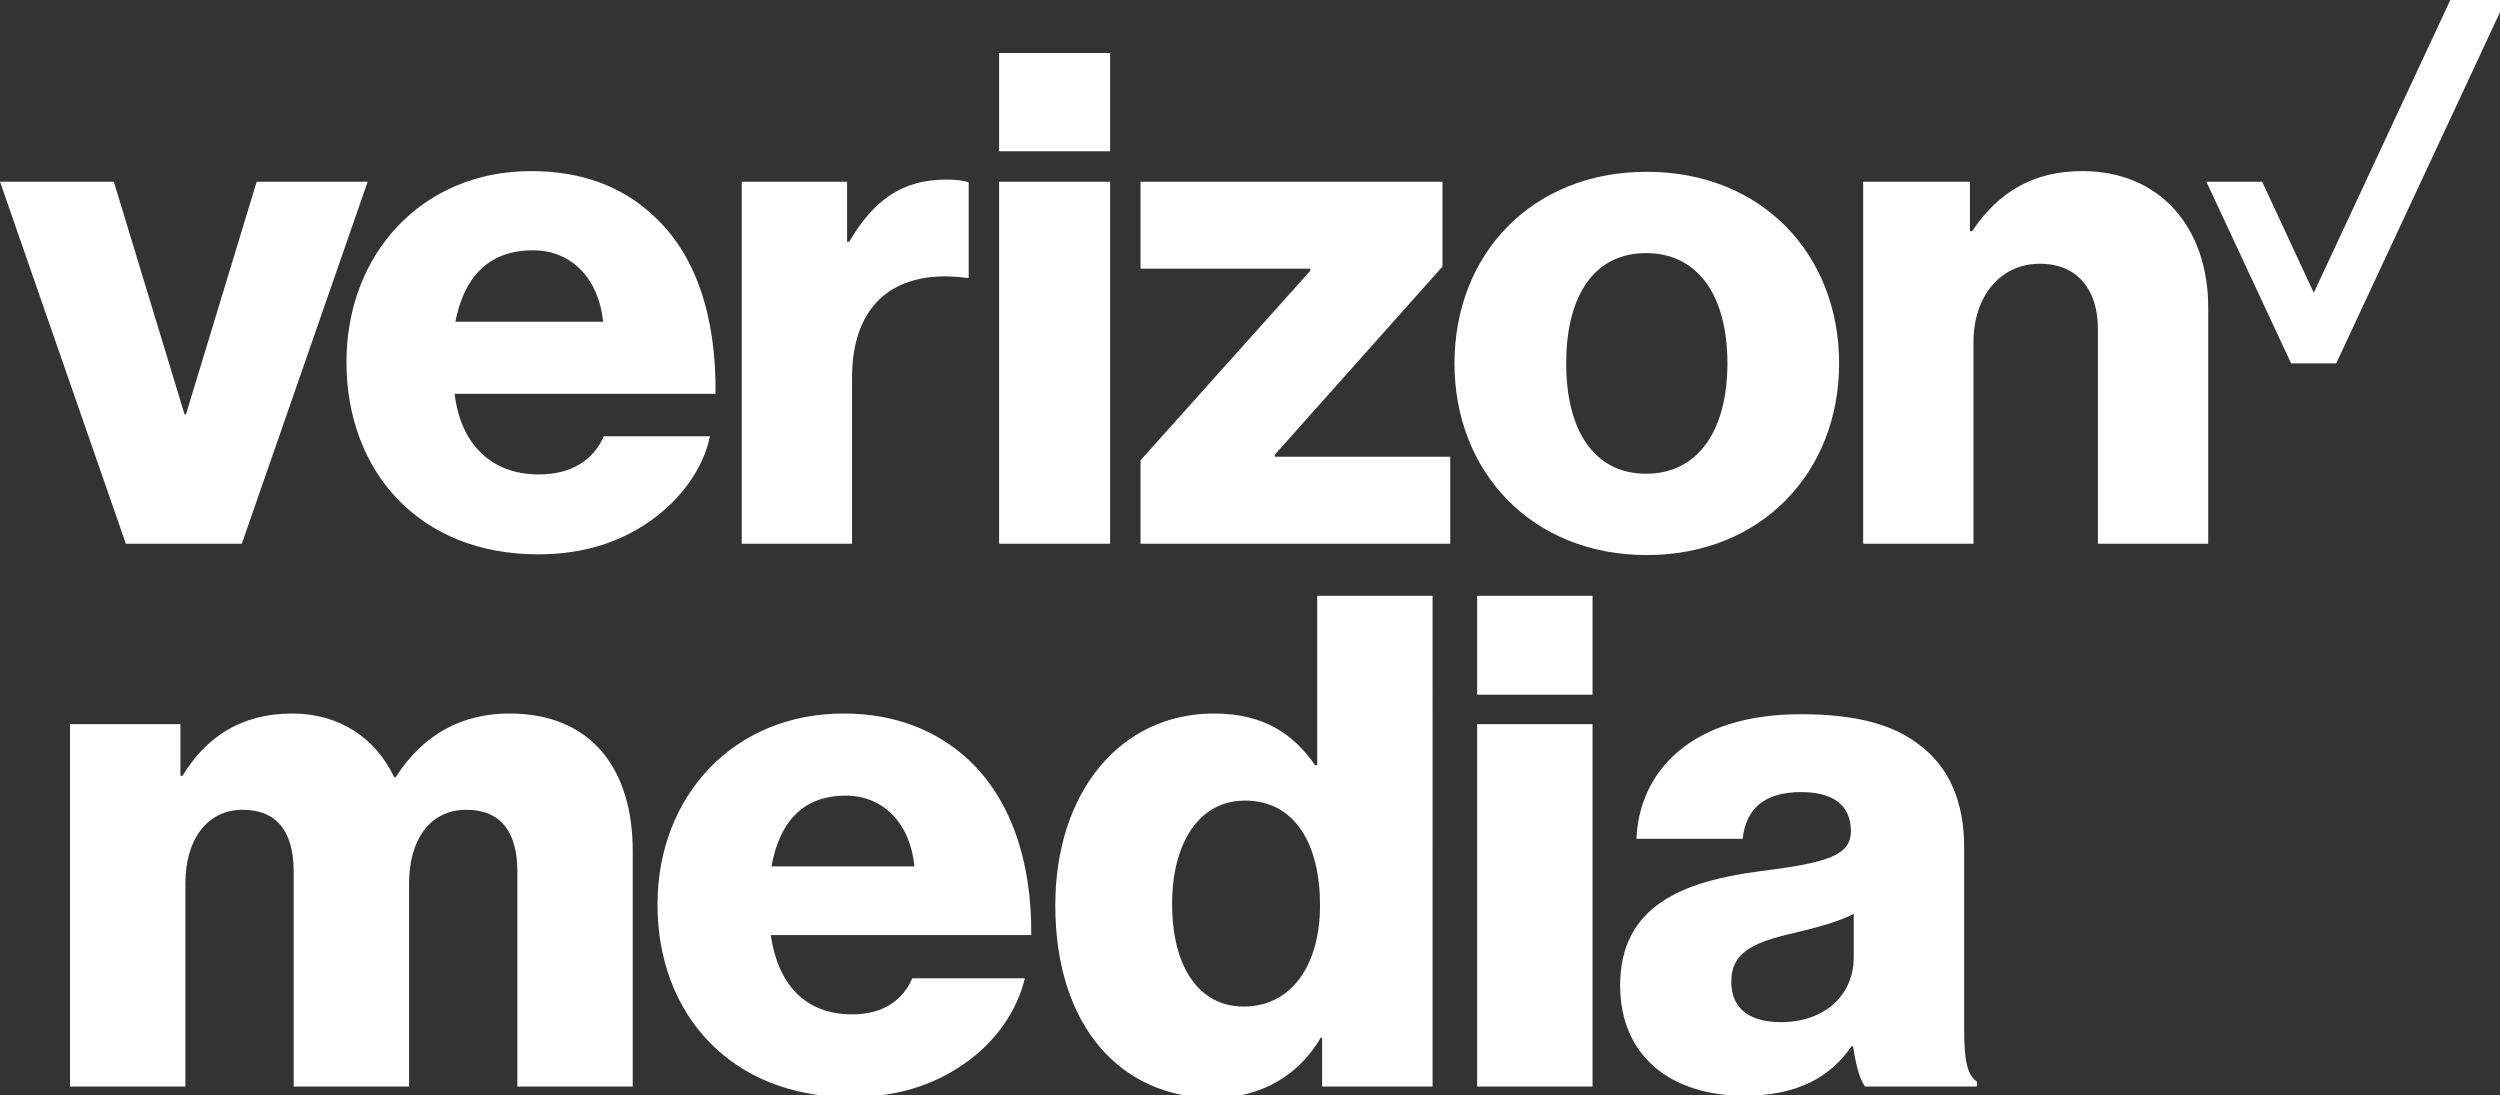
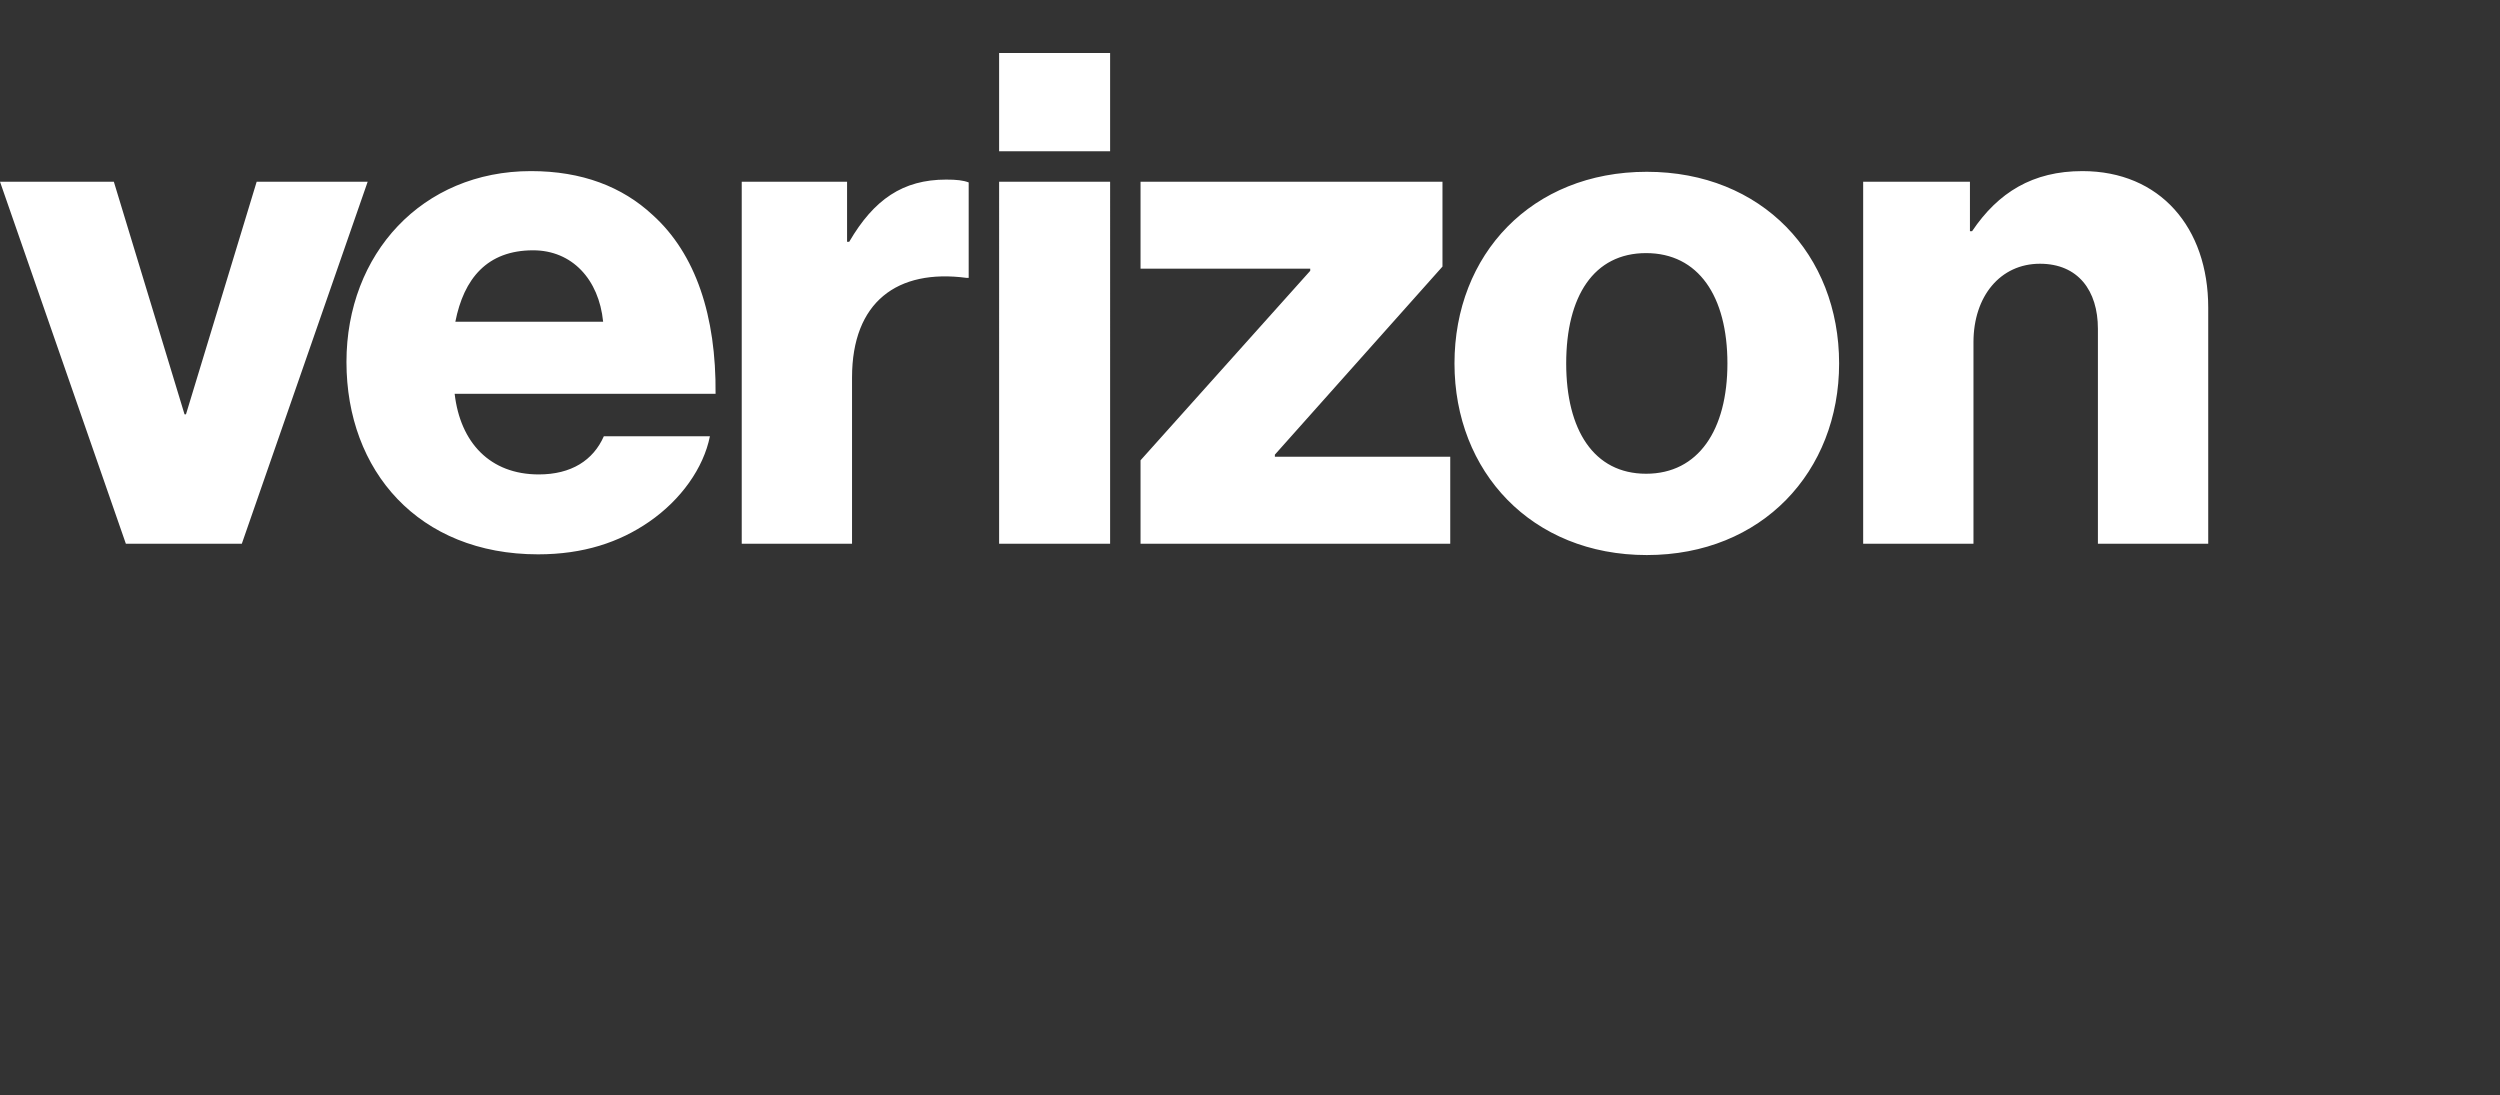
<svg xmlns="http://www.w3.org/2000/svg" width="148.663mm" height="65.138mm" viewBox="0 0 148.663 65.138" version="1.1" id="svg5">
  <rect x="0" y="0" width="148.663" height="65.138" fill="#333333" stroke="none" />
  <defs id="defs2" />
  <g id="layer1" transform="translate(-167.958,-186.572)">
    <g id="g1237" transform="matrix(0.149,0,0,0.149,167.958,186.572)" style="fill:#ffffff">
      <g id="g1233" style="fill:#ffffff">
-         <polygon fill="#e02826" points="1000,0 977.915,0 923.416,116.858 902.814,72.521 880.555,72.521 914.376,145.041 932.363,145.041 1000,0.02 " id="polygon1229" style="fill:#ffffff" />
        <path d="m 743.582,217 h 44.022 v -80.424 c 0,-18.34 10.717,-31.318 26.515,-31.318 15.241,0 23.146,10.718 23.146,25.959 V 217 h 44.027 v -94.253 c 0,-31.881 -19.188,-54.459 -50.23,-54.459 -19.761,0 -33.579,8.471 -44.018,23.99 h -0.849 V 72.517 H 743.582 Z M 657.229,68.563 c -46.001,0 -76.753,33.022 -76.753,76.48 0,43.174 30.752,76.477 76.753,76.477 45.99,0 76.754,-33.303 76.754,-76.477 0,-43.457 -30.761,-76.48 -76.754,-76.48 m -0.283,120.505 c -20.887,0 -31.883,-17.5 -31.883,-44.023 0,-26.809 10.996,-44.031 31.883,-44.031 20.884,0 32.461,17.223 32.461,44.031 0,26.523 -11.577,44.023 -32.461,44.023 M 455.183,217 h 123.602 v -34.713 h -69.99 v -0.839 l 66.889,-75.06 V 72.517 h -120.5 v 34.711 h 67.724 v 0.849 l -67.724,75.632 V 217 Z m -56.441,0 h 44.3 V 72.517 h -44.3 z m -102.721,0 h 44.021 v -66.311 c 0,-30.189 18.056,-43.461 45.706,-39.793 h 0.849 v -38.09 c -2.257,-0.849 -4.794,-1.132 -9.026,-1.132 -17.21,0 -28.781,7.903 -38.659,24.831 h -0.85 V 72.517 h -42.041 z m -80.992,-27.657 c -19.47,0 -31.318,-12.696 -33.58,-32.168 H 285.58 c 0.28,-31.039 -7.897,-55.87 -25.12,-71.39 -12.131,-11.289 -28.219,-17.499 -48.533,-17.499 -43.458,0 -73.656,33.019 -73.656,76.189 0,43.457 28.791,76.759 76.477,76.759 18.063,0 32.451,-4.8 44.305,-12.985 12.698,-8.74 21.728,-21.444 24.271,-34.139 h -42.335 c -4.229,9.598 -12.981,15.233 -25.96,15.233 m -2.258,-89.445 c 15.519,0 26.246,11.565 27.937,28.496 h -58.979 c 3.388,-17.216 12.7,-28.496 31.042,-28.496 M 50.23,217 H 96.51 L 146.74,72.518 H 102.438 L 74.221,165.36 H 73.647 L 45.432,72.517 H 0 Z M 398.742,21.153 h 44.3 v 39.223 h -44.3 z" id="path1231" style="fill:#ffffff" />
      </g>
-       <path d="m 27.938,289 h 44.069 v 20.622 h 0.848 c 9.04,-14.972 22.882,-24.859 43.787,-24.859 18.927,0 33.334,9.888 40.679,25.425 h 0.565 c 11.3,-17.515 26.837,-25.425 45.481,-25.425 32.77,0 49.154,22.317 49.154,54.805 v 94.07 H 206.475 V 347.76 c 0,-15.538 -6.498,-24.578 -20.341,-24.578 -14.689,0 -22.882,12.147 -22.882,29.38 v 81.076 H 117.205 V 347.76 c 0,-15.538 -6.497,-24.578 -20.34,-24.578 -14.407,0 -22.882,12.147 -22.882,29.38 v 81.076 H 27.938 Z m 234.467,72.036 c 0,-43.222 30.227,-76.273 74.296,-76.273 20.622,0 37.008,6.78 49.438,18.08 17.232,15.819 25.706,40.962 25.425,70.341 h -103.96 c 2.824,19.492 13.56,31.64 32.487,31.64 12.147,0 20.058,-5.367 24.013,-14.407 h 44.916 c -3.107,12.995 -11.583,25.425 -24.295,34.182 -12.147,8.476 -26.837,13.278 -45.199,13.278 -47.741,-0.001 -77.121,-33.054 -77.121,-76.841 z m 102.546,-15.254 c -1.695,-17.232 -12.43,-28.25 -27.402,-28.25 -17.515,0 -26.555,11.018 -29.662,28.25 z m 224.58,-107.999 h 46.047 v 39.461 h -46.047 z m 0,51.217 h 46.047 v 144.638 h -46.047 z m 57.064,104.241 c 0,-31.922 25.425,-41.527 55.369,-45.481 27.119,-3.391 36.724,-6.215 36.724,-16.103 0,-9.322 -5.932,-15.538 -19.773,-15.538 -14.69,0 -22.035,6.498 -23.448,18.646 h -42.374 c 1.131,-26.838 21.752,-49.721 65.539,-49.721 21.752,0 36.442,3.955 46.895,11.865 12.43,9.04 18.362,23.165 18.362,41.244 v 72.884 c 0,11.583 1.13,18.08 5.084,20.623 v 1.977 h -44.634 c -2.26,-3.107 -3.672,-8.758 -4.803,-16.103 h -0.564 c -8.475,12.147 -21.188,19.775 -42.939,19.775 -28.816,0.002 -49.438,-15.537 -49.438,-44.068 z m 93.223,-11.3 v -17.232 c -5.933,3.107 -14.407,5.368 -23.729,7.628 -17.797,3.955 -25.142,8.474 -25.142,19.492 0,11.582 8.474,16.102 19.773,16.102 17.233,0 29.098,-10.452 29.098,-25.99 z M 525.689,237.783 v 67.603 h -0.848 c -8.475,-12.147 -20.057,-20.623 -40.397,-20.623 -37.288,0 -63.278,31.356 -63.278,76.557 0,48.307 26.271,76.839 63.278,76.839 18.928,0 33.9,-9.04 42.657,-24.013 h 0.565 v 19.492 h 44.069 V 237.783 Z M 496.31,401.716 c -17.797,0 -28.531,-15.819 -28.531,-40.962 0,-24.294 10.734,-41.243 29.097,-41.243 20.057,0 29.945,17.514 29.945,41.809 -10e-4,23.73 -11.301,40.396 -30.511,40.396 z" id="path1235" style="fill:#ffffff" />
    </g>
  </g>
</svg>